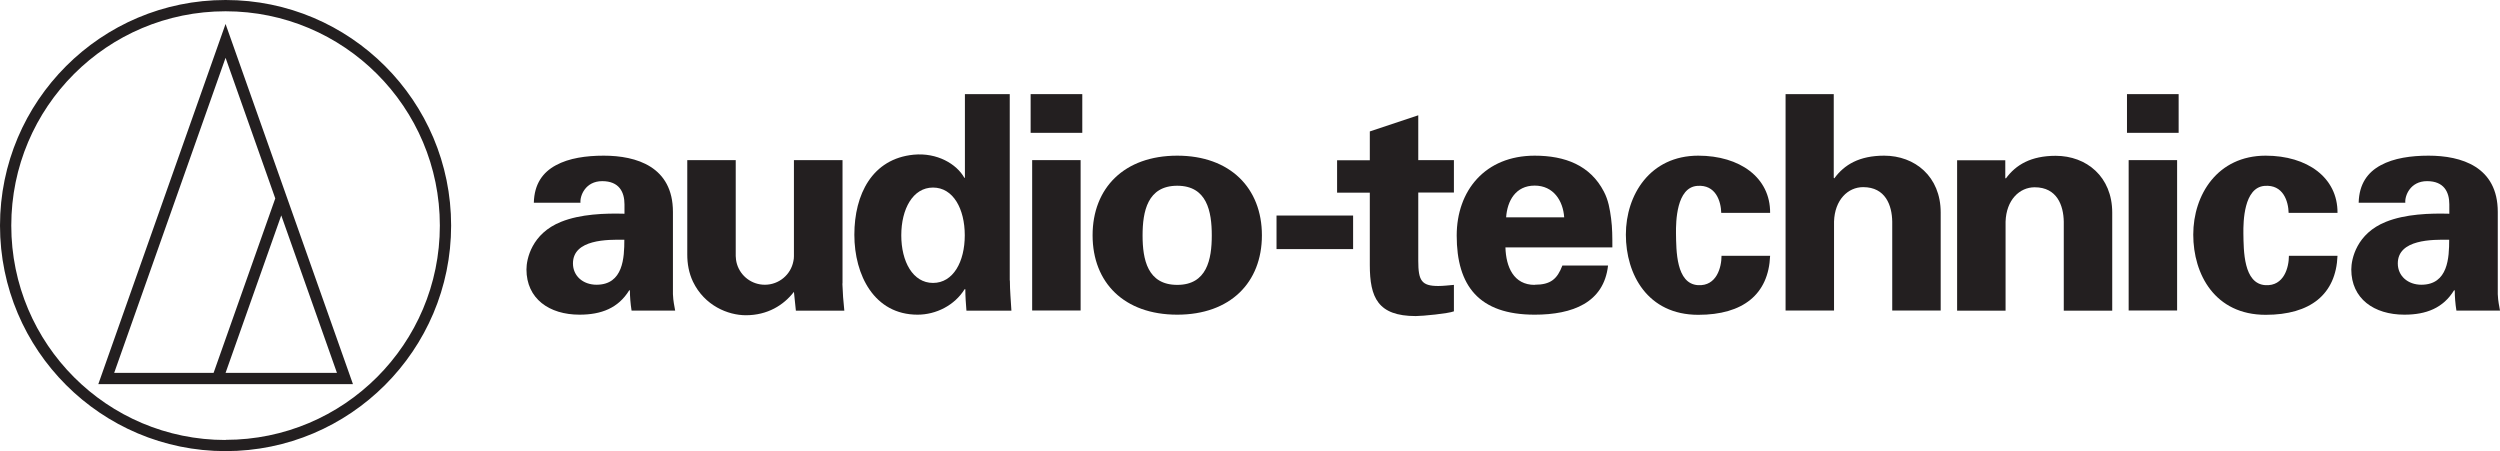
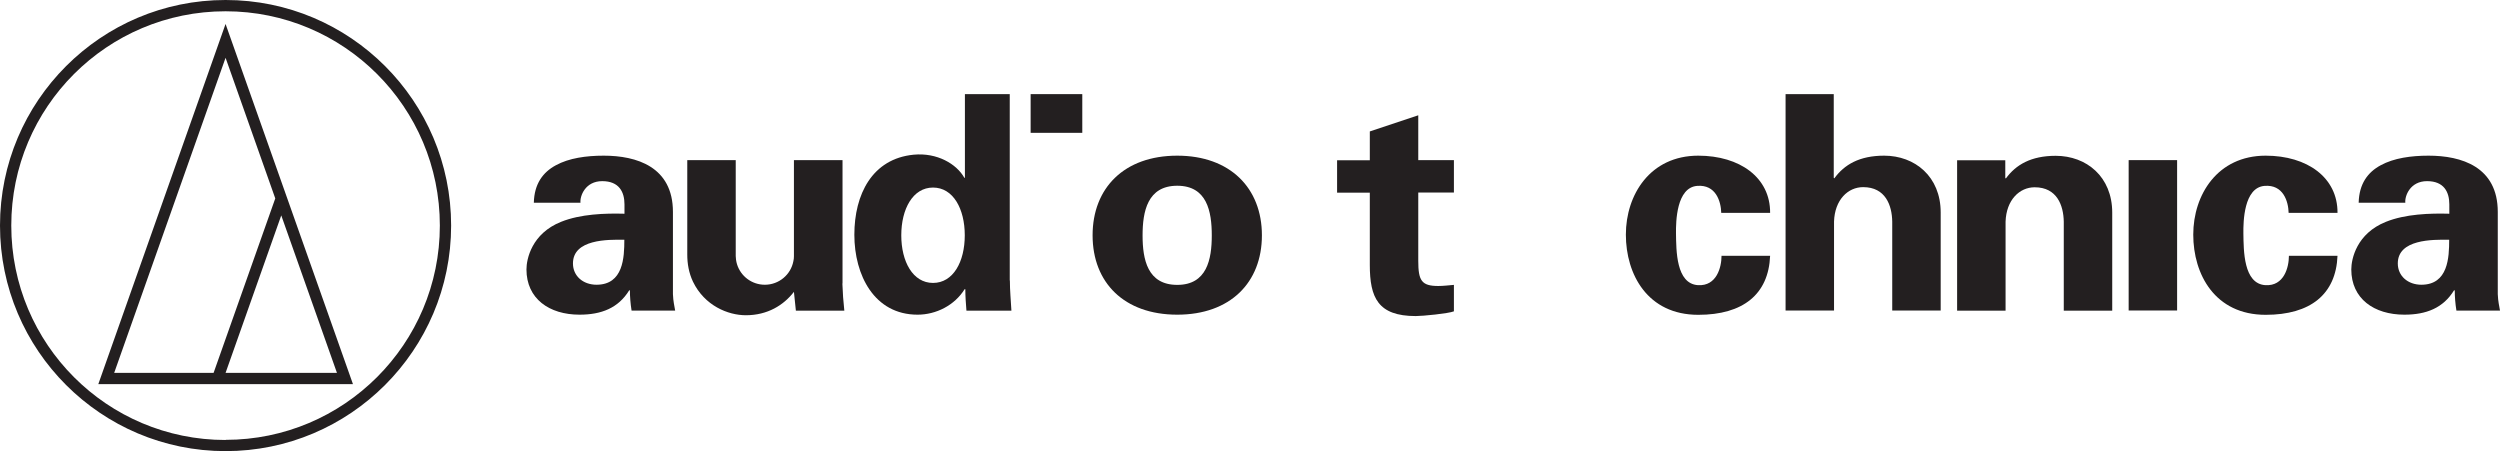
<svg xmlns="http://www.w3.org/2000/svg" id="Layer_2" data-name="Layer 2" viewBox="0 0 179.55 32.41">
  <defs>
    <style>
      .cls-1 {
        fill: #231f20;
      }
    </style>
  </defs>
  <g id="Layer_1-2" data-name="Layer 1">
    <path class="cls-1" d="M16.2,0C7.26,0,0,7.26,0,16.2s7.26,16.2,16.2,16.2,16.2-7.26,16.2-16.2S25.15,0,16.2,0M16.2,31.6C7.7,31.6.81,24.71.81,16.2S7.7.81,16.2.81s15.39,6.89,15.39,15.39-6.89,15.39-15.39,15.39" />
    <path class="cls-1" d="M7.06,27.59h18.29L16.2,1.72,7.06,27.59ZM24.2,26.78h-8l4-11.31,4,11.31ZM15.34,26.78h-7.14L16.2,4.15l3.57,10.1-4.43,12.53Z" />
    <path class="cls-1" d="M128.24,22.31V6.76h3.46v6.01l.04.04c.72-.99,1.81-1.63,3.58-1.63,2.21,0,4.06,1.5,4.06,4.08v7.04h-3.48v-6.39c-.02-1.16-.48-2.47-2.09-2.47-1.09,0-2.04.91-2.09,2.47v6.39h-3.48Z" />
    <path class="cls-1" d="M140.56,22.31v-10.8h3.46v1.27l.04.04c.72-.99,1.81-1.63,3.58-1.63,2.21,0,4.06,1.5,4.06,4.08v7.04h-3.48v-6.39c-.02-1.16-.48-2.47-2.09-2.47-1.09,0-2.04.91-2.09,2.47v6.39h-3.48Z" />
    <path class="cls-1" d="M48.33,21.13v-5.91c0-3.25-2.62-4.04-4.97-4.04-1.25,0-2.49.17-3.44.69-.93.5-1.55,1.34-1.58,2.69h3.35c-.05-.49.35-1.55,1.56-1.55s1.6.77,1.6,1.67v.67c-1.39-.04-3.16.02-4.55.58-2.11.84-2.49,2.67-2.49,3.42,0,2.1,1.63,3.25,3.81,3.25,1.58,0,2.79-.48,3.57-1.75h.05c0,.46.04.96.12,1.46h3.13c-.05-.33-.14-.64-.16-1.18M42.85,20.45c-.98,0-1.7-.63-1.7-1.53,0-1.74,2.49-1.72,3.69-1.7,0,1.27-.07,3.23-2,3.23" />
    <path class="cls-1" d="M179.39,21.13v-5.91c0-3.25-2.62-4.04-4.97-4.04-1.25,0-2.49.17-3.44.69-.93.5-1.55,1.34-1.58,2.69h3.35c-.05-.49.35-1.55,1.56-1.55s1.6.77,1.6,1.67v.67c-1.39-.04-3.16.02-4.55.58-2.11.84-2.49,2.67-2.49,3.42,0,2.1,1.63,3.25,3.81,3.25,1.58,0,2.79-.48,3.57-1.75h.05c0,.46.04.96.12,1.46h3.13c-.05-.33-.14-.64-.16-1.18M173.91,20.45c-.98,0-1.7-.63-1.7-1.53,0-1.74,2.49-1.72,3.69-1.7,0,1.27-.07,3.23-2,3.23" />
-     <path class="cls-1" d="M110.22,20.46c-1.51,0-2.06-1.29-2.1-2.69h7.68c0-.71,0-1.4-.09-2.07-.09-.69-.2-1.33-.52-1.94-.98-1.89-2.79-2.58-4.97-2.58-3.55,0-5.6,2.5-5.6,5.74,0,3.61,1.6,5.68,5.6,5.68,2.72,0,4.97-.86,5.27-3.53h-3.28c-.37.97-.84,1.38-1.99,1.38M110.22,13.33c1.35,0,2.04,1.09,2.12,2.28h-4.17c.08-1.18.68-2.28,2.05-2.28" />
-     <rect class="cls-1" x="74.13" y="11.5" width="3.48" height="10.8" />
    <rect class="cls-1" x="74.02" y="6.76" width="3.71" height="2.78" />
    <rect class="cls-1" x="152.88" y="11.5" width="3.48" height="10.8" />
-     <rect class="cls-1" x="152.76" y="6.76" width="3.71" height="2.78" />
    <path class="cls-1" d="M84.55,11.18c-3.81,0-6.08,2.32-6.08,5.72s2.27,5.7,6.08,5.7,6.08-2.31,6.08-5.7-2.28-5.72-6.08-5.72M84.55,20.46c-2.14,0-2.49-1.83-2.49-3.55s.35-3.57,2.49-3.57,2.48,1.85,2.48,3.57-.35,3.55-2.48,3.55" />
-     <rect class="cls-1" x="91.68" y="15.48" width="5.5" height="2.41" />
    <path class="cls-1" d="M98.38,11.5v-2.06l3.48-1.16v3.22h2.56v2.33h-2.56v4.9c0,1.42.23,1.81,1.44,1.81.37,0,.74-.05,1.12-.08v1.9c-.4.16-2.25.34-2.74.34-2.72,0-3.3-1.33-3.3-3.67v-5.19h-2.35v-2.33h2.35Z" />
    <path class="cls-1" d="M123.62,15.29c-.02-.83-.39-2.05-1.73-1.94-1.49.12-1.53,2.57-1.52,3.41.02,1.23,0,3.62,1.58,3.72,1.34.08,1.69-1.28,1.69-2.11h3.49c-.11,2.77-1.95,4.24-5.16,4.24-3.64,0-5.2-2.9-5.2-5.76s1.74-5.67,5.2-5.67c2.98,0,5.18,1.57,5.16,4.11h-3.52Z" />
    <path class="cls-1" d="M164.37,15.29c-.02-.83-.39-2.05-1.73-1.94-1.49.12-1.53,2.57-1.52,3.41.02,1.23,0,3.62,1.58,3.72,1.34.08,1.69-1.28,1.69-2.11h3.49c-.11,2.77-1.95,4.24-5.16,4.24-3.64,0-5.2-2.9-5.2-5.76s1.74-5.67,5.2-5.67c2.98,0,5.18,1.57,5.16,4.11h-3.52Z" />
    <path class="cls-1" d="M72.52,20.15V6.76h-3.22v6.01h-.04c-.56-1-1.96-1.82-3.64-1.66-2.98.29-4.26,2.85-4.26,5.75s1.43,5.74,4.54,5.74c1.33,0,2.66-.67,3.38-1.83h.05c0,.52.04,1.03.08,1.54h3.23c-.04-.71-.11-1.46-.11-2.16M67.01,20.32c-1.45,0-2.28-1.53-2.28-3.42s.83-3.43,2.28-3.43,2.28,1.53,2.28,3.43-.83,3.42-2.28,3.42" />
    <path class="cls-1" d="M60.51,20.36v-8.86h-3.49v6.9c0,.1-.01.26-.04.36-.18.96-1.03,1.69-2.05,1.69-.94,0-1.74-.62-2-1.48-.06-.19-.09-.45-.09-.58v-6.89h-3.48v6.79c0,.64.11,1.31.41,1.94.83,1.72,2.51,2.41,3.8,2.41,1.55,0,2.71-.72,3.45-1.68l.14,1.35h3.48c-.07-.64-.12-1.31-.14-1.95" />
  </g>
</svg>